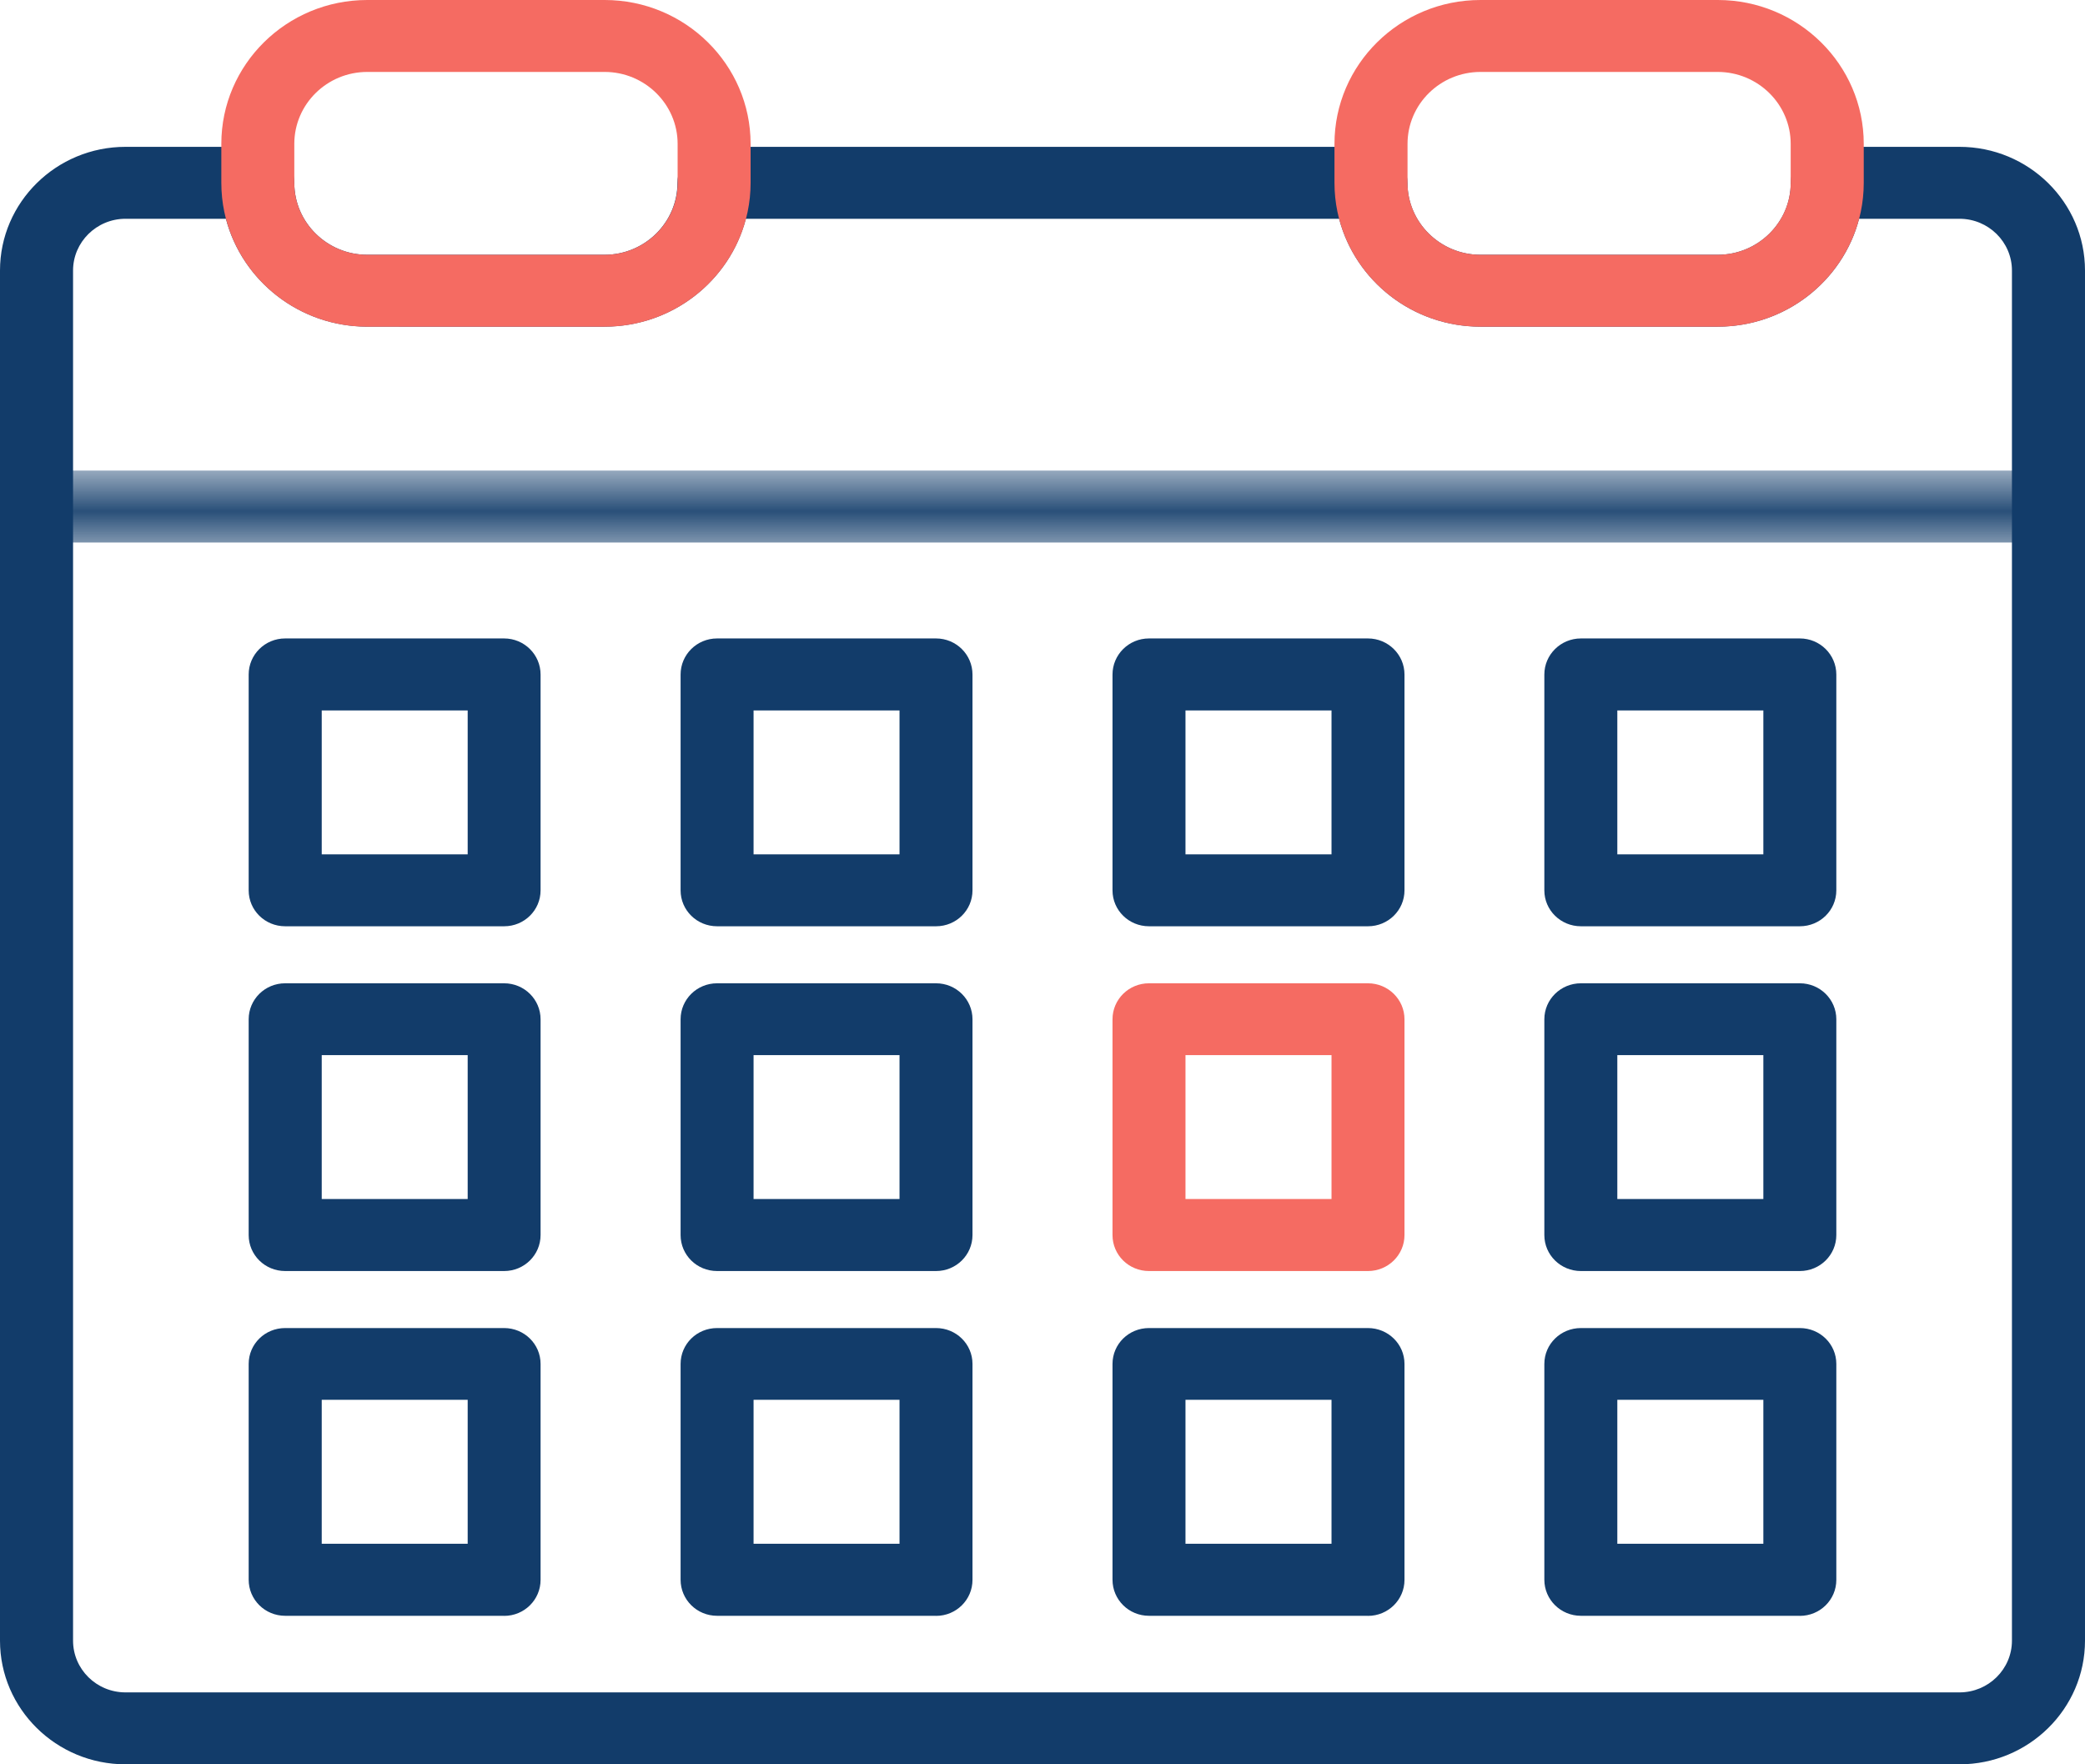
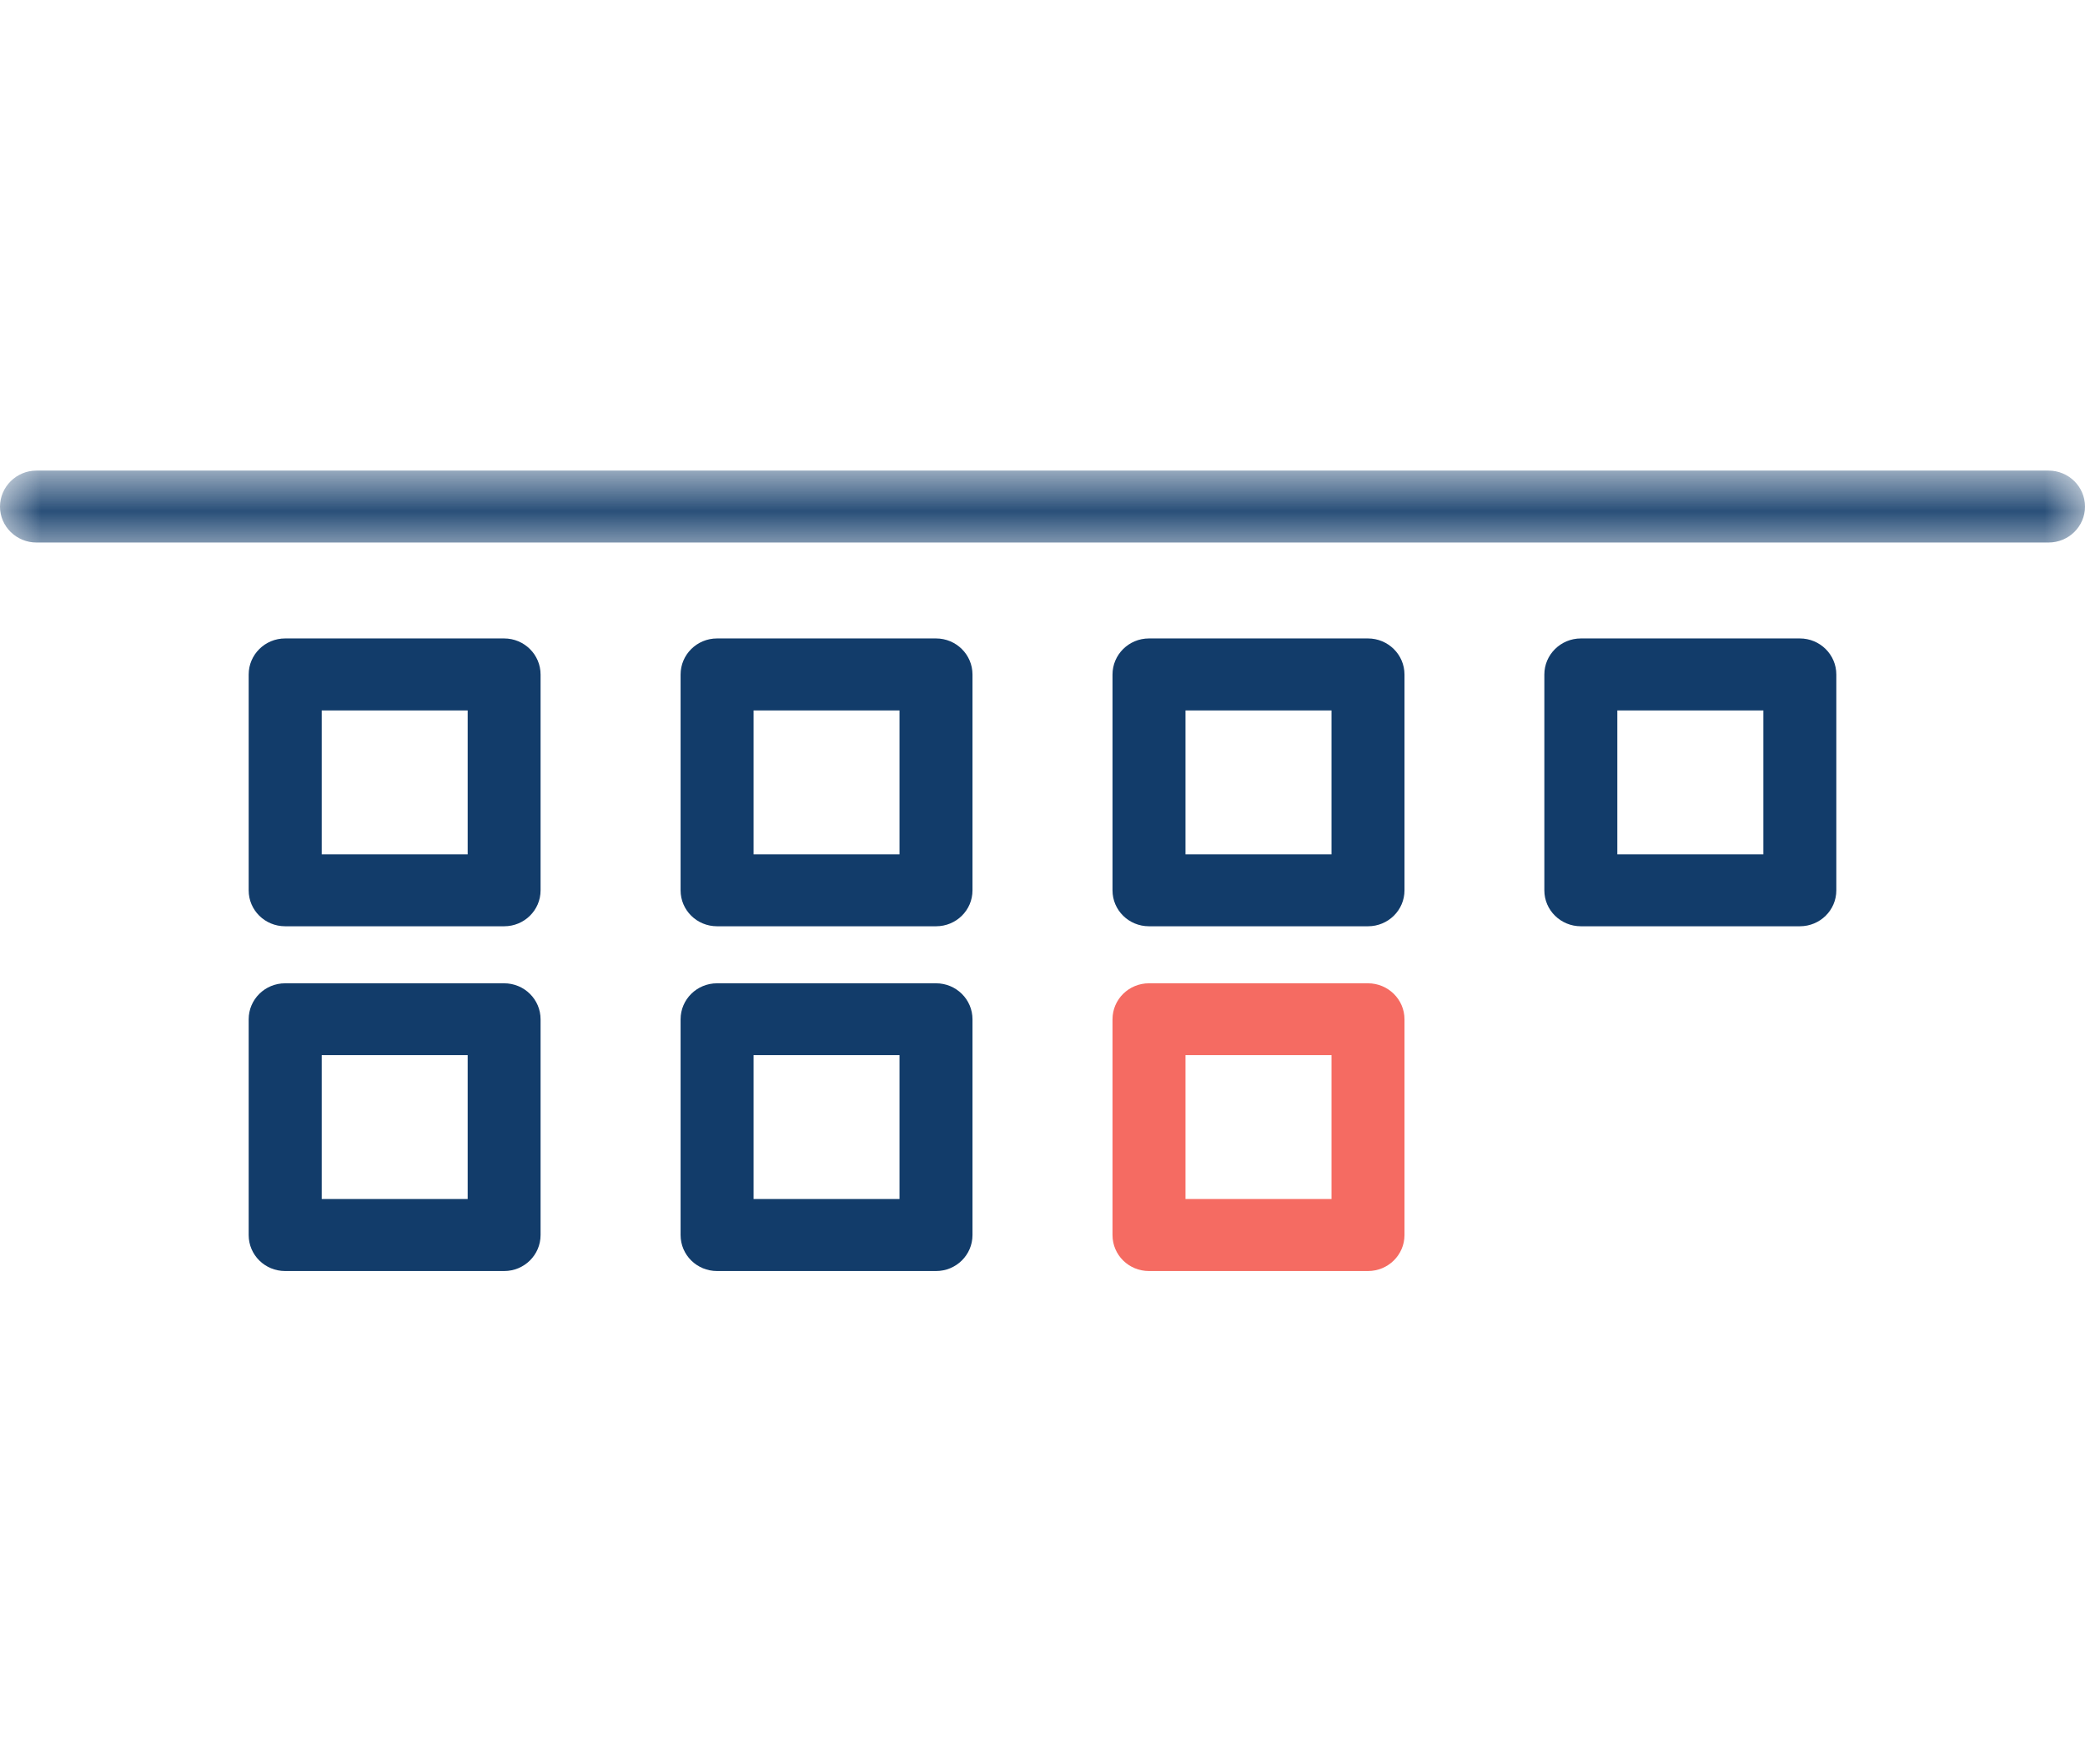
<svg xmlns="http://www.w3.org/2000/svg" xmlns:xlink="http://www.w3.org/1999/xlink" width="26" height="22" viewBox="0 0 26 22">
  <defs>
    <path id="hx8r4z2dqa" d="M0 0L26 0 26 0.897 0 0.897z" />
  </defs>
  <g fill="none" fill-rule="evenodd">
    <g>
      <g>
        <g transform="translate(-428 -168) translate(428 168) translate(0 5.868)">
          <mask id="5hoxok2tvb" fill="#fff">
            <use xlink:href="#hx8r4z2dqa" />
          </mask>
          <path fill="#123C6A" d="M25.545.897H.455C.205.897 0 .697 0 .45S.204 0 .455 0h25.09c.251 0 .455.2.455.449 0 .248-.204.448-.455.448" mask="url(#5hoxok2tvb)" />
        </g>
-         <path fill="#123C6A" d="M1.565 2.728c-.36 0-.654.29-.654.645v17.085c0 .356.293.645.654.645h22.87c.361 0 .654-.29.654-.645V3.373c0-.355-.293-.645-.654-.645h-1.252c-.202.774-.916 1.345-1.763 1.345h-2.958c-.847 0-1.56-.571-1.763-1.345H9.301c-.202.774-.916 1.345-1.763 1.345H4.581c-.847 0-1.56-.571-1.764-1.345H1.565zM24.435 22H1.565C.702 22 0 21.308 0 20.458V3.373c0-.85.702-1.542 1.565-1.542h1.65c.25 0 .455.201.455.45 0 .493.409.896.91.896h2.958c.502 0 .91-.403.91-.897 0-.248.204-.449.456-.449h8.193c.251 0 .454.201.454.45 0 .493.409.896.91.896h2.96c.501 0 .91-.403.91-.897 0-.248.203-.449.454-.449h1.65c.863 0 1.565.692 1.565 1.542v17.085c0 .85-.702 1.542-1.565 1.542z" transform="translate(-428 -168) translate(428 168)" />
        <path fill="#123C6A" d="M4.011 10.653h1.821V8.859h-1.82v1.794zm2.276.897H3.556c-.252 0-.455-.2-.455-.448V8.411c0-.248.203-.45.455-.45h2.73c.252 0 .455.202.455.45v2.691c0 .248-.203.448-.454.448zM9.397 10.653h1.82V8.859h-1.82v1.794zm2.276.897H8.942c-.252 0-.455-.2-.455-.448V8.411c0-.248.203-.45.455-.45h2.73c.252 0 .455.202.455.45v2.691c0 .248-.203.448-.454.448zM14.783 10.653h1.821V8.859h-1.821v1.794zm2.276.897h-2.731c-.252 0-.455-.2-.455-.448V8.411c0-.248.203-.45.455-.45h2.73c.252 0 .456.202.456.45v2.691c0 .248-.204.448-.455.448zM20.168 10.653h1.821V8.859h-1.821v1.794zm2.276.897h-2.73c-.252 0-.456-.2-.456-.448V8.411c0-.248.204-.45.456-.45h2.73c.252 0 .455.202.455.45v2.691c0 .248-.203.448-.455.448zM4.011 14.951h1.821v-1.794h-1.82v1.794zm2.276.898H3.556c-.252 0-.455-.2-.455-.449V12.71c0-.248.203-.449.455-.449h2.73c.252 0 .455.201.455.449V15.4c0 .248-.203.449-.454.449zM9.397 14.951h1.82v-1.794h-1.82v1.794zm2.276.898H8.942c-.252 0-.455-.2-.455-.449V12.71c0-.248.203-.449.455-.449h2.73c.252 0 .455.201.455.449V15.4c0 .248-.203.449-.454.449z" transform="translate(-428 -168) translate(428 168)" />
        <path fill="#F56B62" d="M14.783 14.951h1.821v-1.794h-1.821v1.794zm2.276.898h-2.731c-.252 0-.455-.2-.455-.449V12.71c0-.248.203-.449.455-.449h2.73c.252 0 .456.201.456.449V15.4c0 .248-.204.449-.455.449z" transform="translate(-428 -168) translate(428 168)" />
-         <path fill="#123C6A" d="M20.168 14.951h1.821v-1.794h-1.821v1.794zm2.276.898h-2.73c-.252 0-.456-.2-.456-.449V12.71c0-.248.204-.449.456-.449h2.73c.252 0 .455.201.455.449V15.4c0 .248-.203.449-.455.449zM4.011 19.25h1.821v-1.795h-1.82v1.795zm2.276.898H3.556c-.252 0-.455-.201-.455-.45v-2.69c0-.249.203-.448.455-.448h2.73c.252 0 .455.2.455.447V19.7c0 .248-.203.449-.454.449zM9.397 19.25h1.82v-1.795h-1.82v1.795zm2.276.898H8.942c-.252 0-.455-.201-.455-.45v-2.69c0-.249.203-.448.455-.448h2.73c.252 0 .455.2.455.447V19.7c0 .248-.203.449-.454.449zM14.783 19.25h1.821v-1.795h-1.821v1.795zm2.276.898h-2.731c-.252 0-.455-.201-.455-.45v-2.69c0-.249.203-.448.455-.448h2.73c.252 0 .456.2.456.447V19.7c0 .248-.204.449-.455.449zM20.168 19.25h1.821v-1.795h-1.821v1.795zm2.276.898h-2.73c-.252 0-.456-.201-.456-.45v-2.69c0-.249.204-.448.456-.448h2.73c.252 0 .455.2.455.447V19.7c0 .248-.203.449-.455.449z" transform="translate(-428 -168) translate(428 168)" />
-         <path fill="#F56B62" d="M4.58.897c-.502 0-.91.402-.91.897v.486c0 .494.408.897.91.897H7.54c.5 0 .91-.403.91-.897v-.486c0-.495-.41-.897-.91-.897H4.58zM7.54 4.074H4.58c-1.004 0-1.82-.804-1.82-1.794v-.486C2.76.804 3.575 0 4.58 0H7.54c1.003 0 1.82.805 1.82 1.794v.486c0 .99-.817 1.794-1.82 1.794zM18.462.897c-.502 0-.91.402-.91.897v.486c0 .494.408.897.91.897h2.958c.501 0 .91-.403.91-.897v-.486c0-.495-.409-.897-.91-.897h-2.958zm2.958 3.177h-2.958c-1.005 0-1.821-.804-1.821-1.794v-.486c0-.99.816-1.794 1.82-1.794h2.96c1.003 0 1.82.805 1.82 1.794v.486c0 .99-.817 1.794-1.82 1.794z" transform="translate(-428 -168) translate(428 168)" />
      </g>
    </g>
  </g>
</svg>